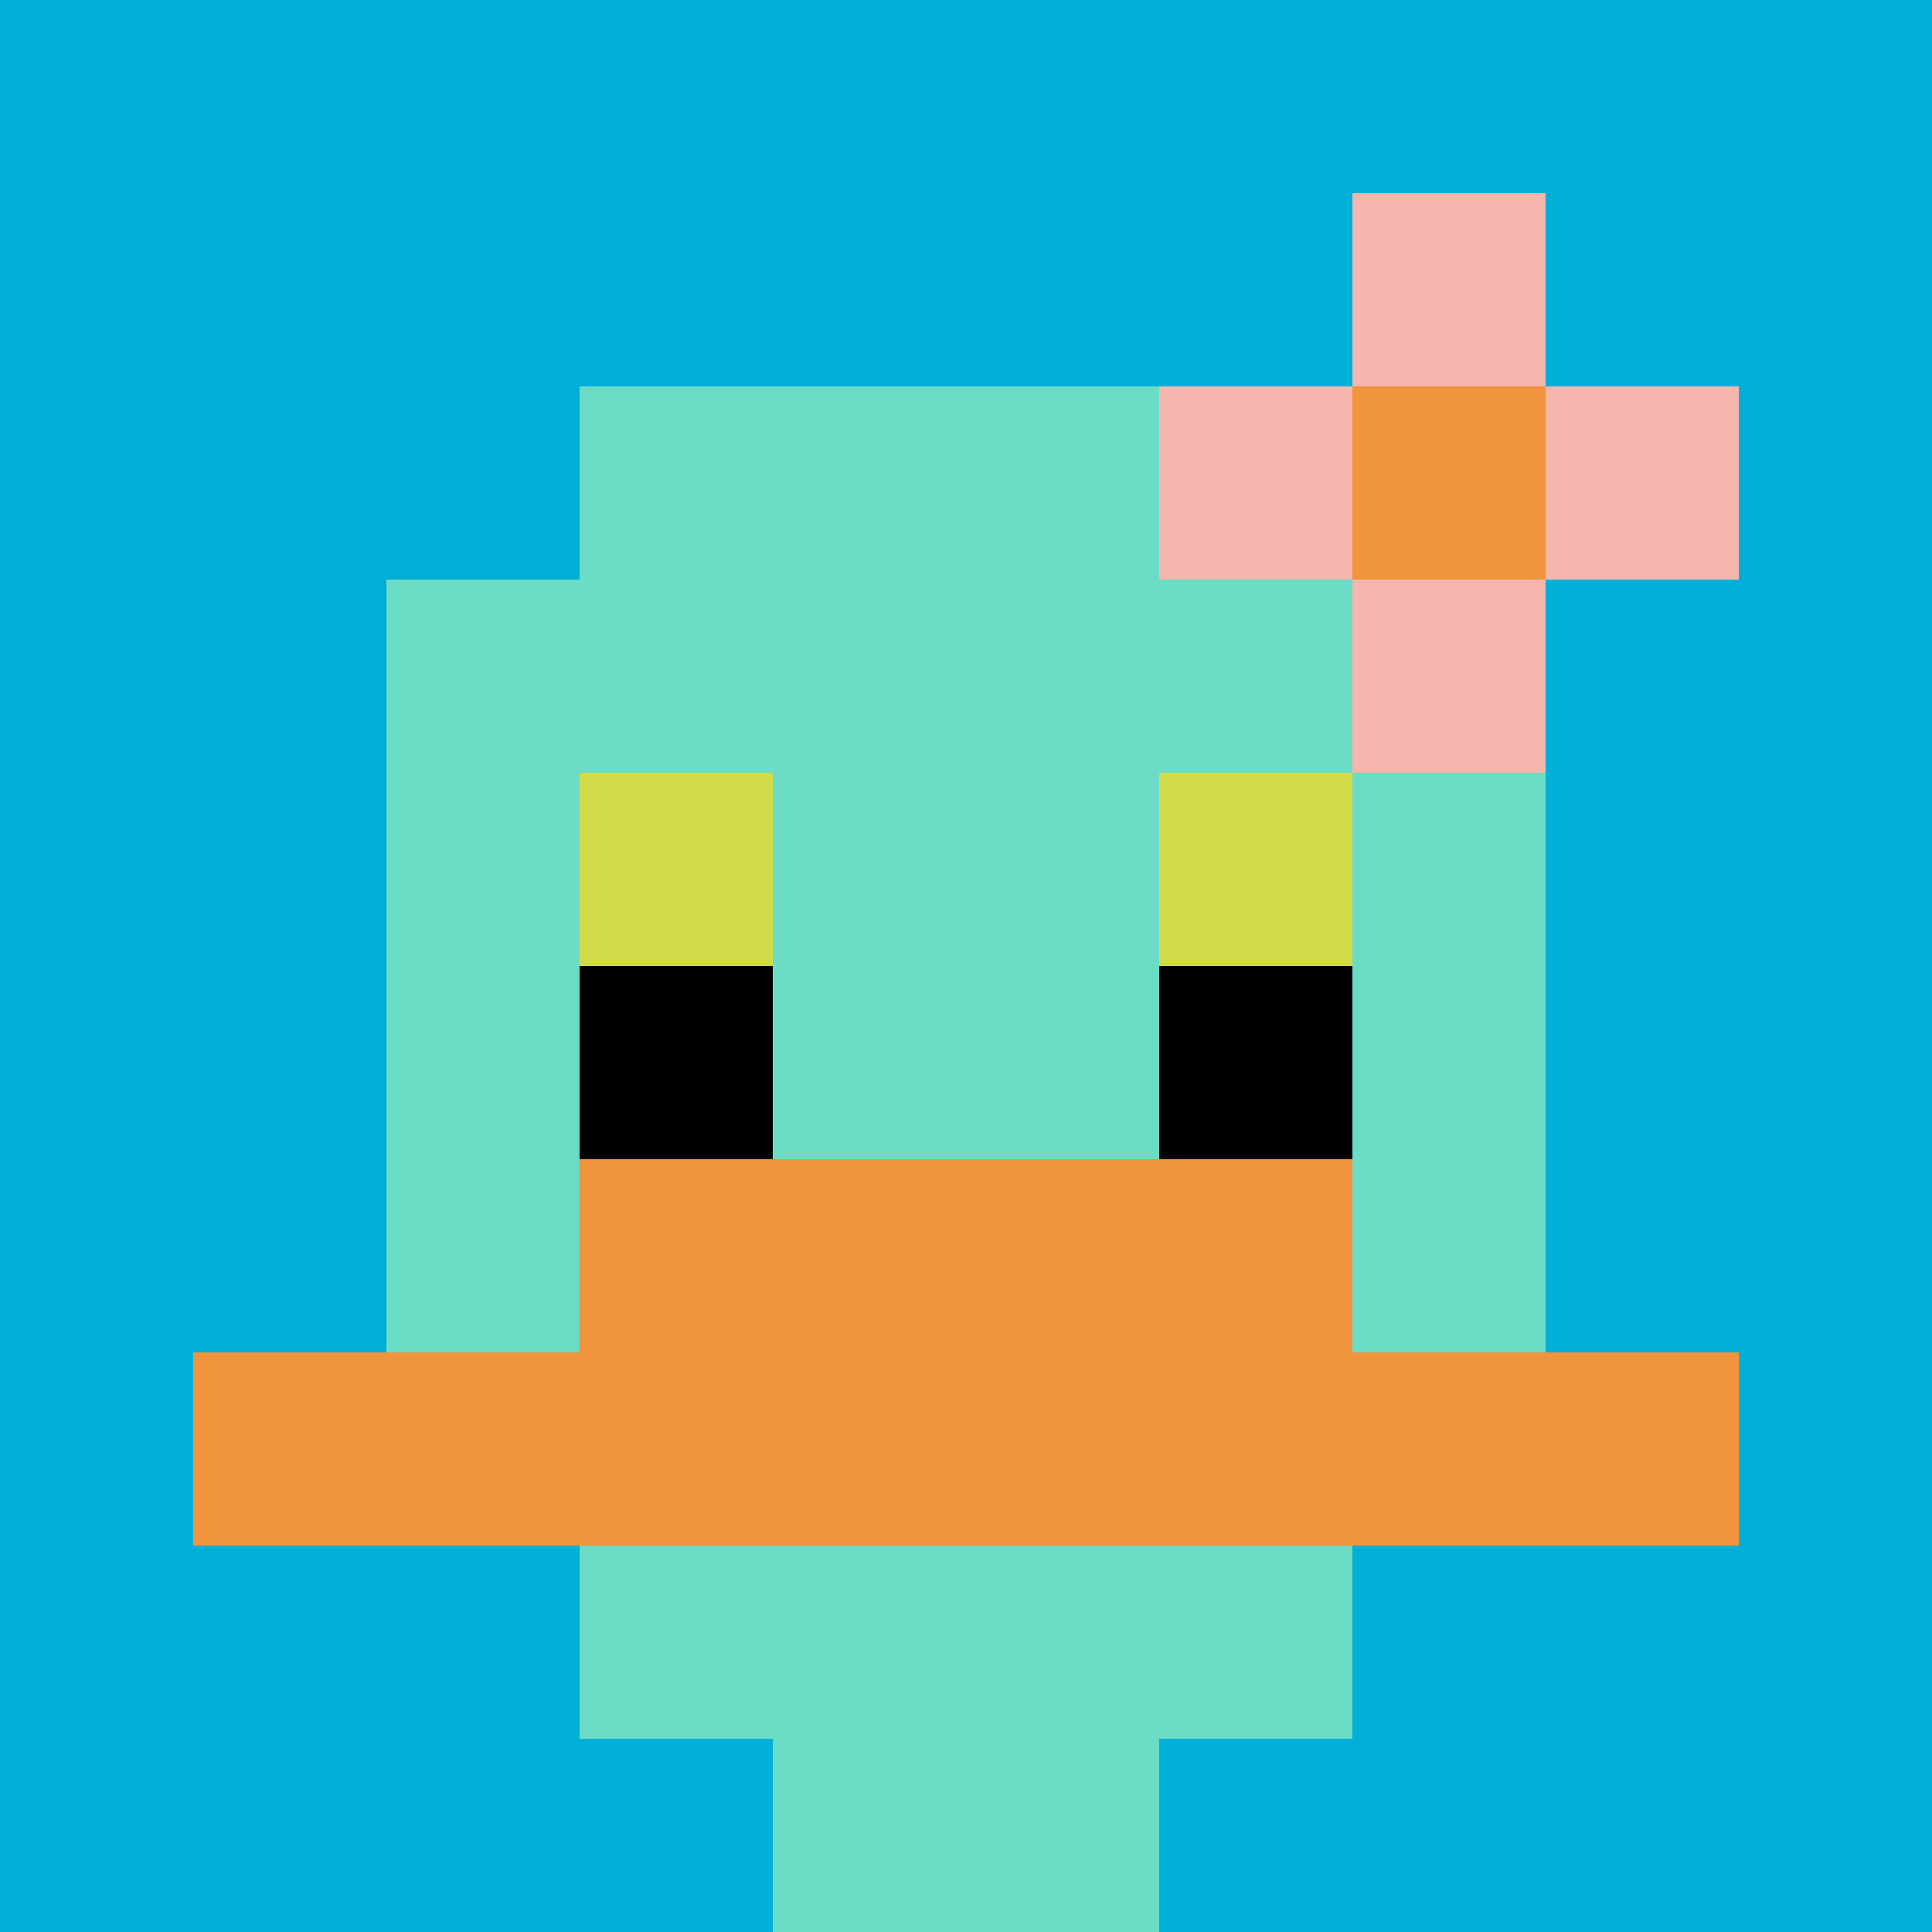
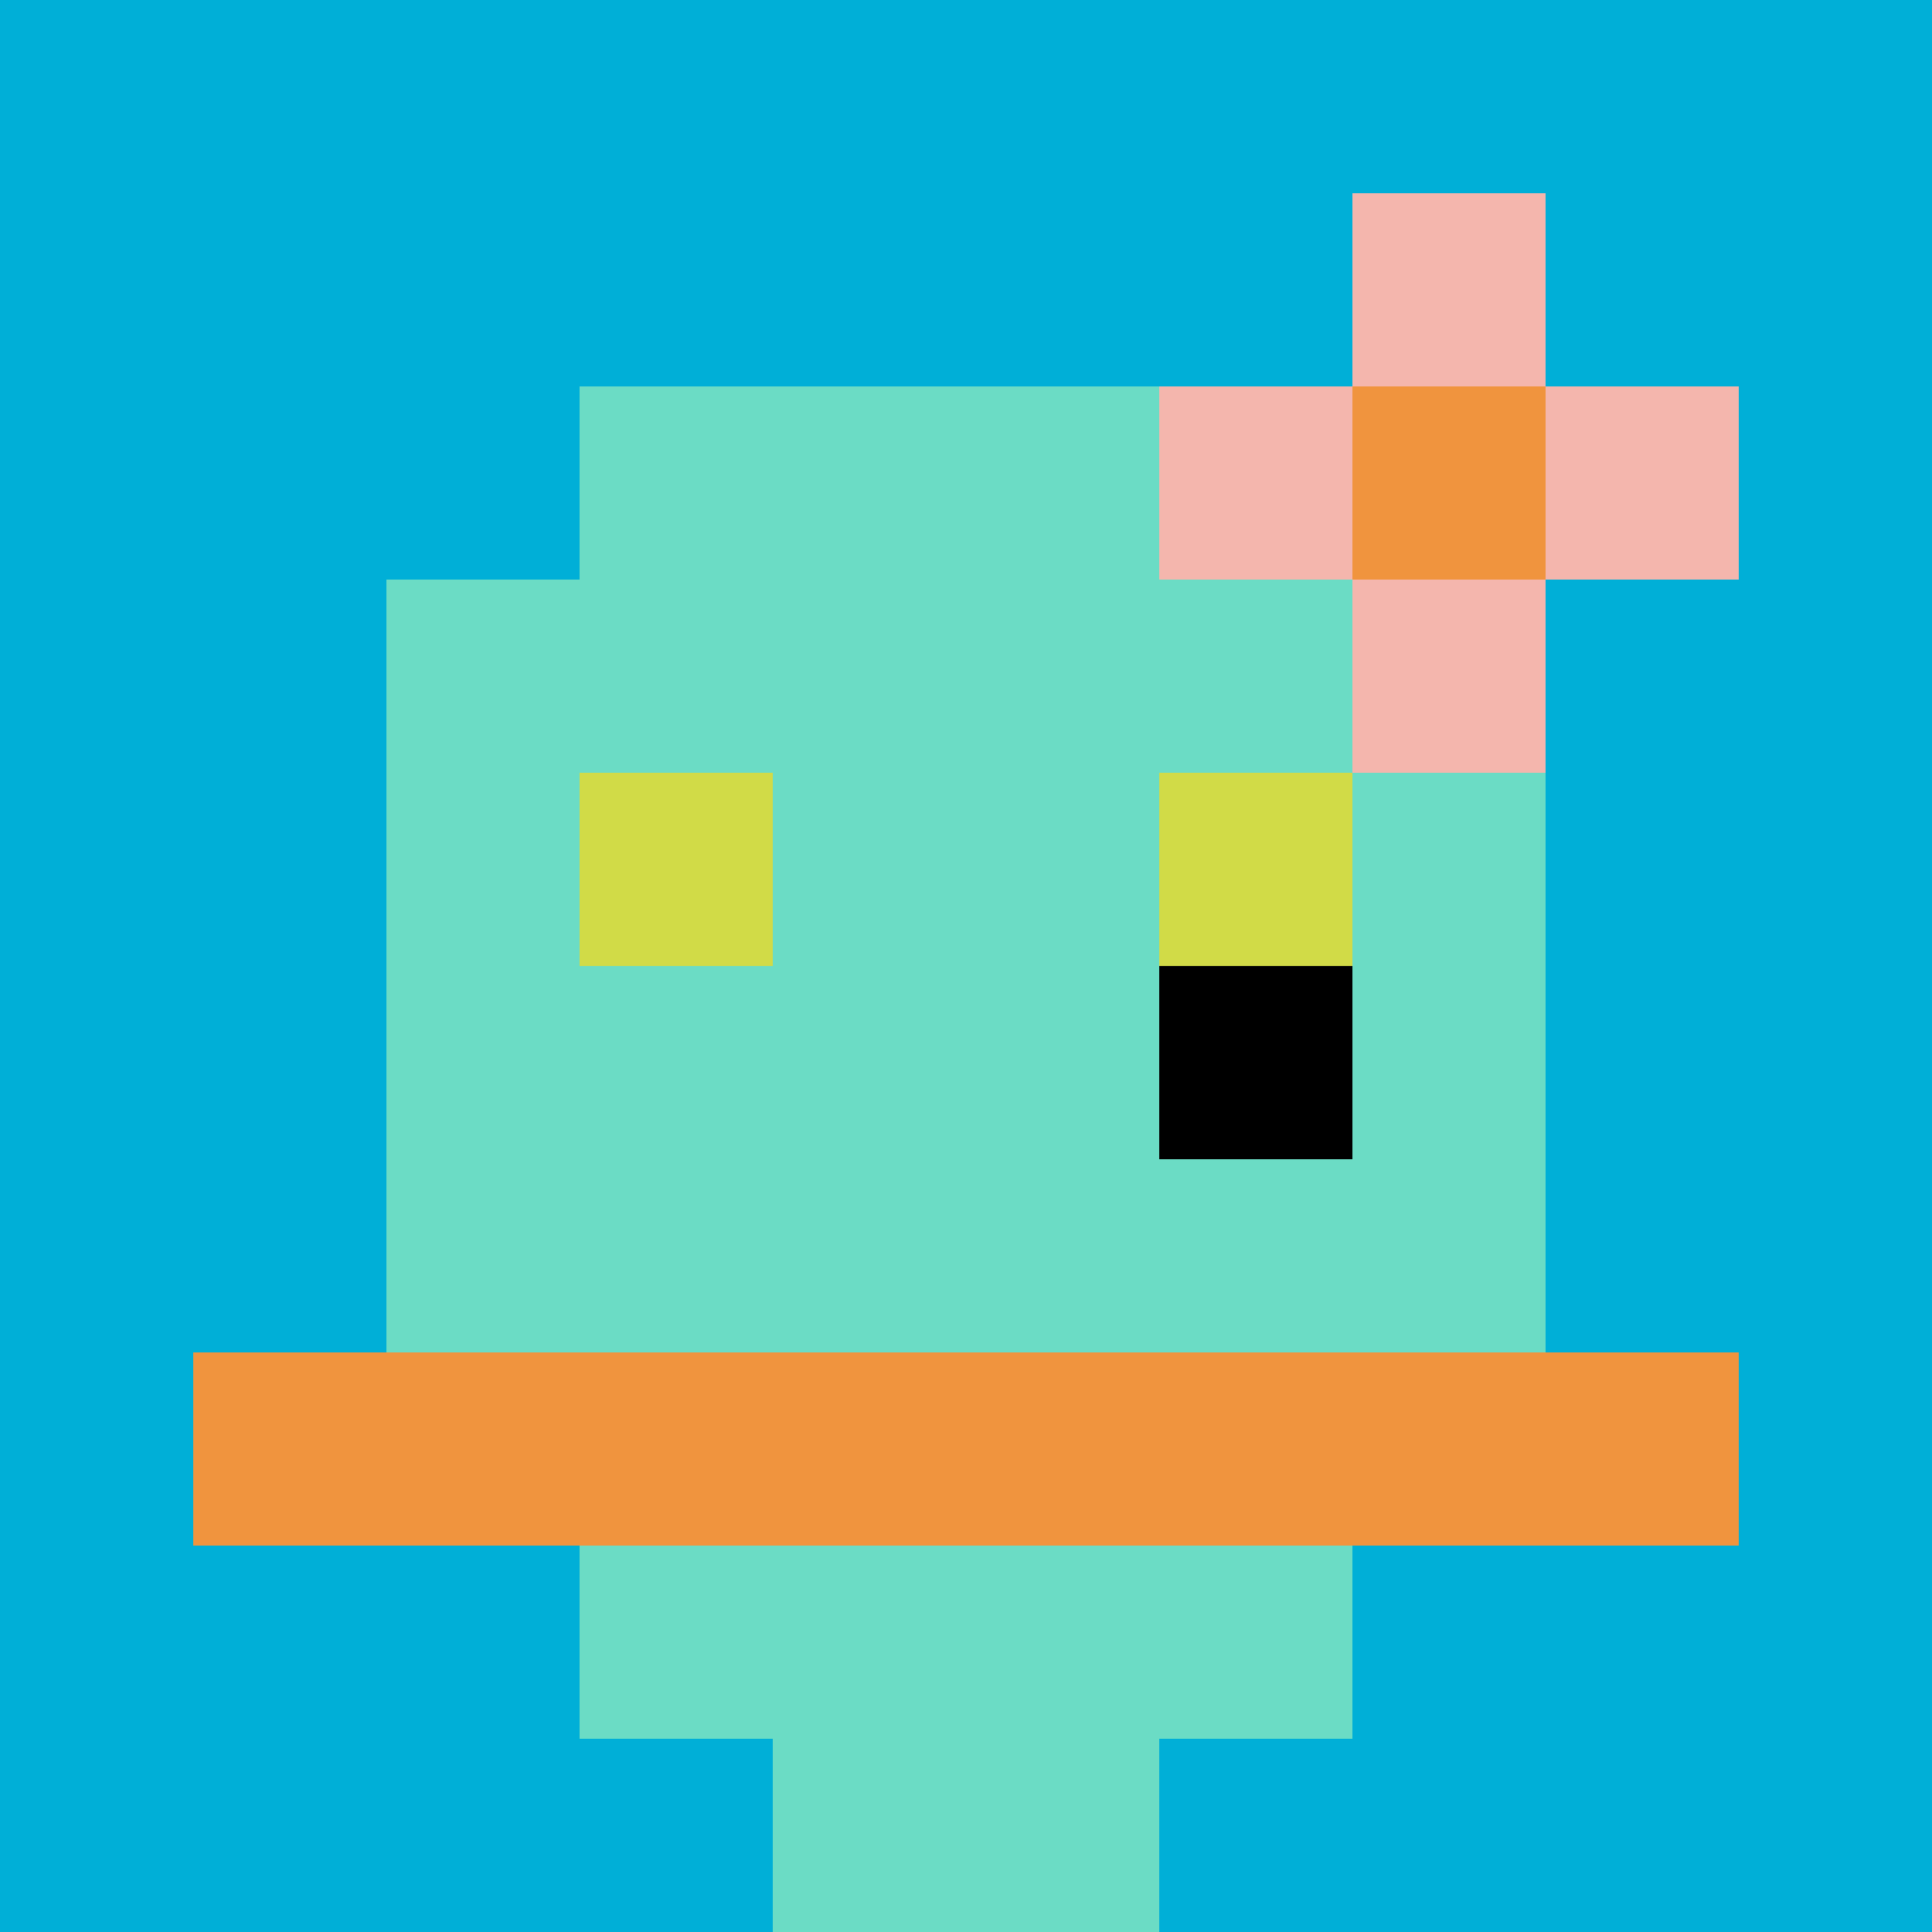
<svg xmlns="http://www.w3.org/2000/svg" version="1.1" width="499" height="499">
  <title>'goose-pfp-191944' by Dmitri Cherniak</title>
  <desc>seed=191944
backgroundColor=#080505
padding=100
innerPadding=0
timeout=1200
dimension=1
border=false
Save=function(){return n.handleSave()}
frame=109

Rendered at Sun Sep 08 2024 16:17:33 GMT+0200 (Central European Summer Time)
Generated in &lt;1ms
</desc>
  <defs />
  <rect width="100%" height="100%" fill="#080505" />
  <g>
    <g id="0-0">
      <rect x="0" y="0" height="499" width="499" fill="#00AFD7" />
      <g>
        <rect id="0-0-3-2-4-7" x="149.7" y="99.8" width="199.6" height="349.3" fill="#6BDCC5" />
        <rect id="0-0-2-3-6-5" x="99.8" y="149.7" width="299.4" height="249.5" fill="#6BDCC5" />
        <rect id="0-0-4-8-2-2" x="199.6" y="399.2" width="99.8" height="99.8" fill="#6BDCC5" />
        <rect id="0-0-1-7-8-1" x="49.9" y="349.3" width="399.2" height="49.9" fill="#F0943E" />
-         <rect id="0-0-3-6-4-2" x="149.7" y="299.4" width="199.6" height="99.8" fill="#F0943E" />
        <rect id="0-0-3-4-1-1" x="149.7" y="199.6" width="49.9" height="49.9" fill="#D1DB47" />
        <rect id="0-0-6-4-1-1" x="299.4" y="199.6" width="49.9" height="49.9" fill="#D1DB47" />
-         <rect id="0-0-3-5-1-1" x="149.7" y="249.5" width="49.9" height="49.9" fill="#000000" />
        <rect id="0-0-6-5-1-1" x="299.4" y="249.5" width="49.9" height="49.9" fill="#000000" />
        <rect id="0-0-6-2-3-1" x="299.4" y="99.8" width="149.7" height="49.9" fill="#F4B6AD" />
        <rect id="0-0-7-1-1-3" x="349.3" y="49.9" width="49.9" height="149.7" fill="#F4B6AD" />
        <rect id="0-0-7-2-1-1" x="349.3" y="99.8" width="49.9" height="49.9" fill="#F0943E" />
      </g>
      <rect x="0" y="0" stroke="white" stroke-width="0" height="499" width="499" fill="none" />
    </g>
  </g>
</svg>